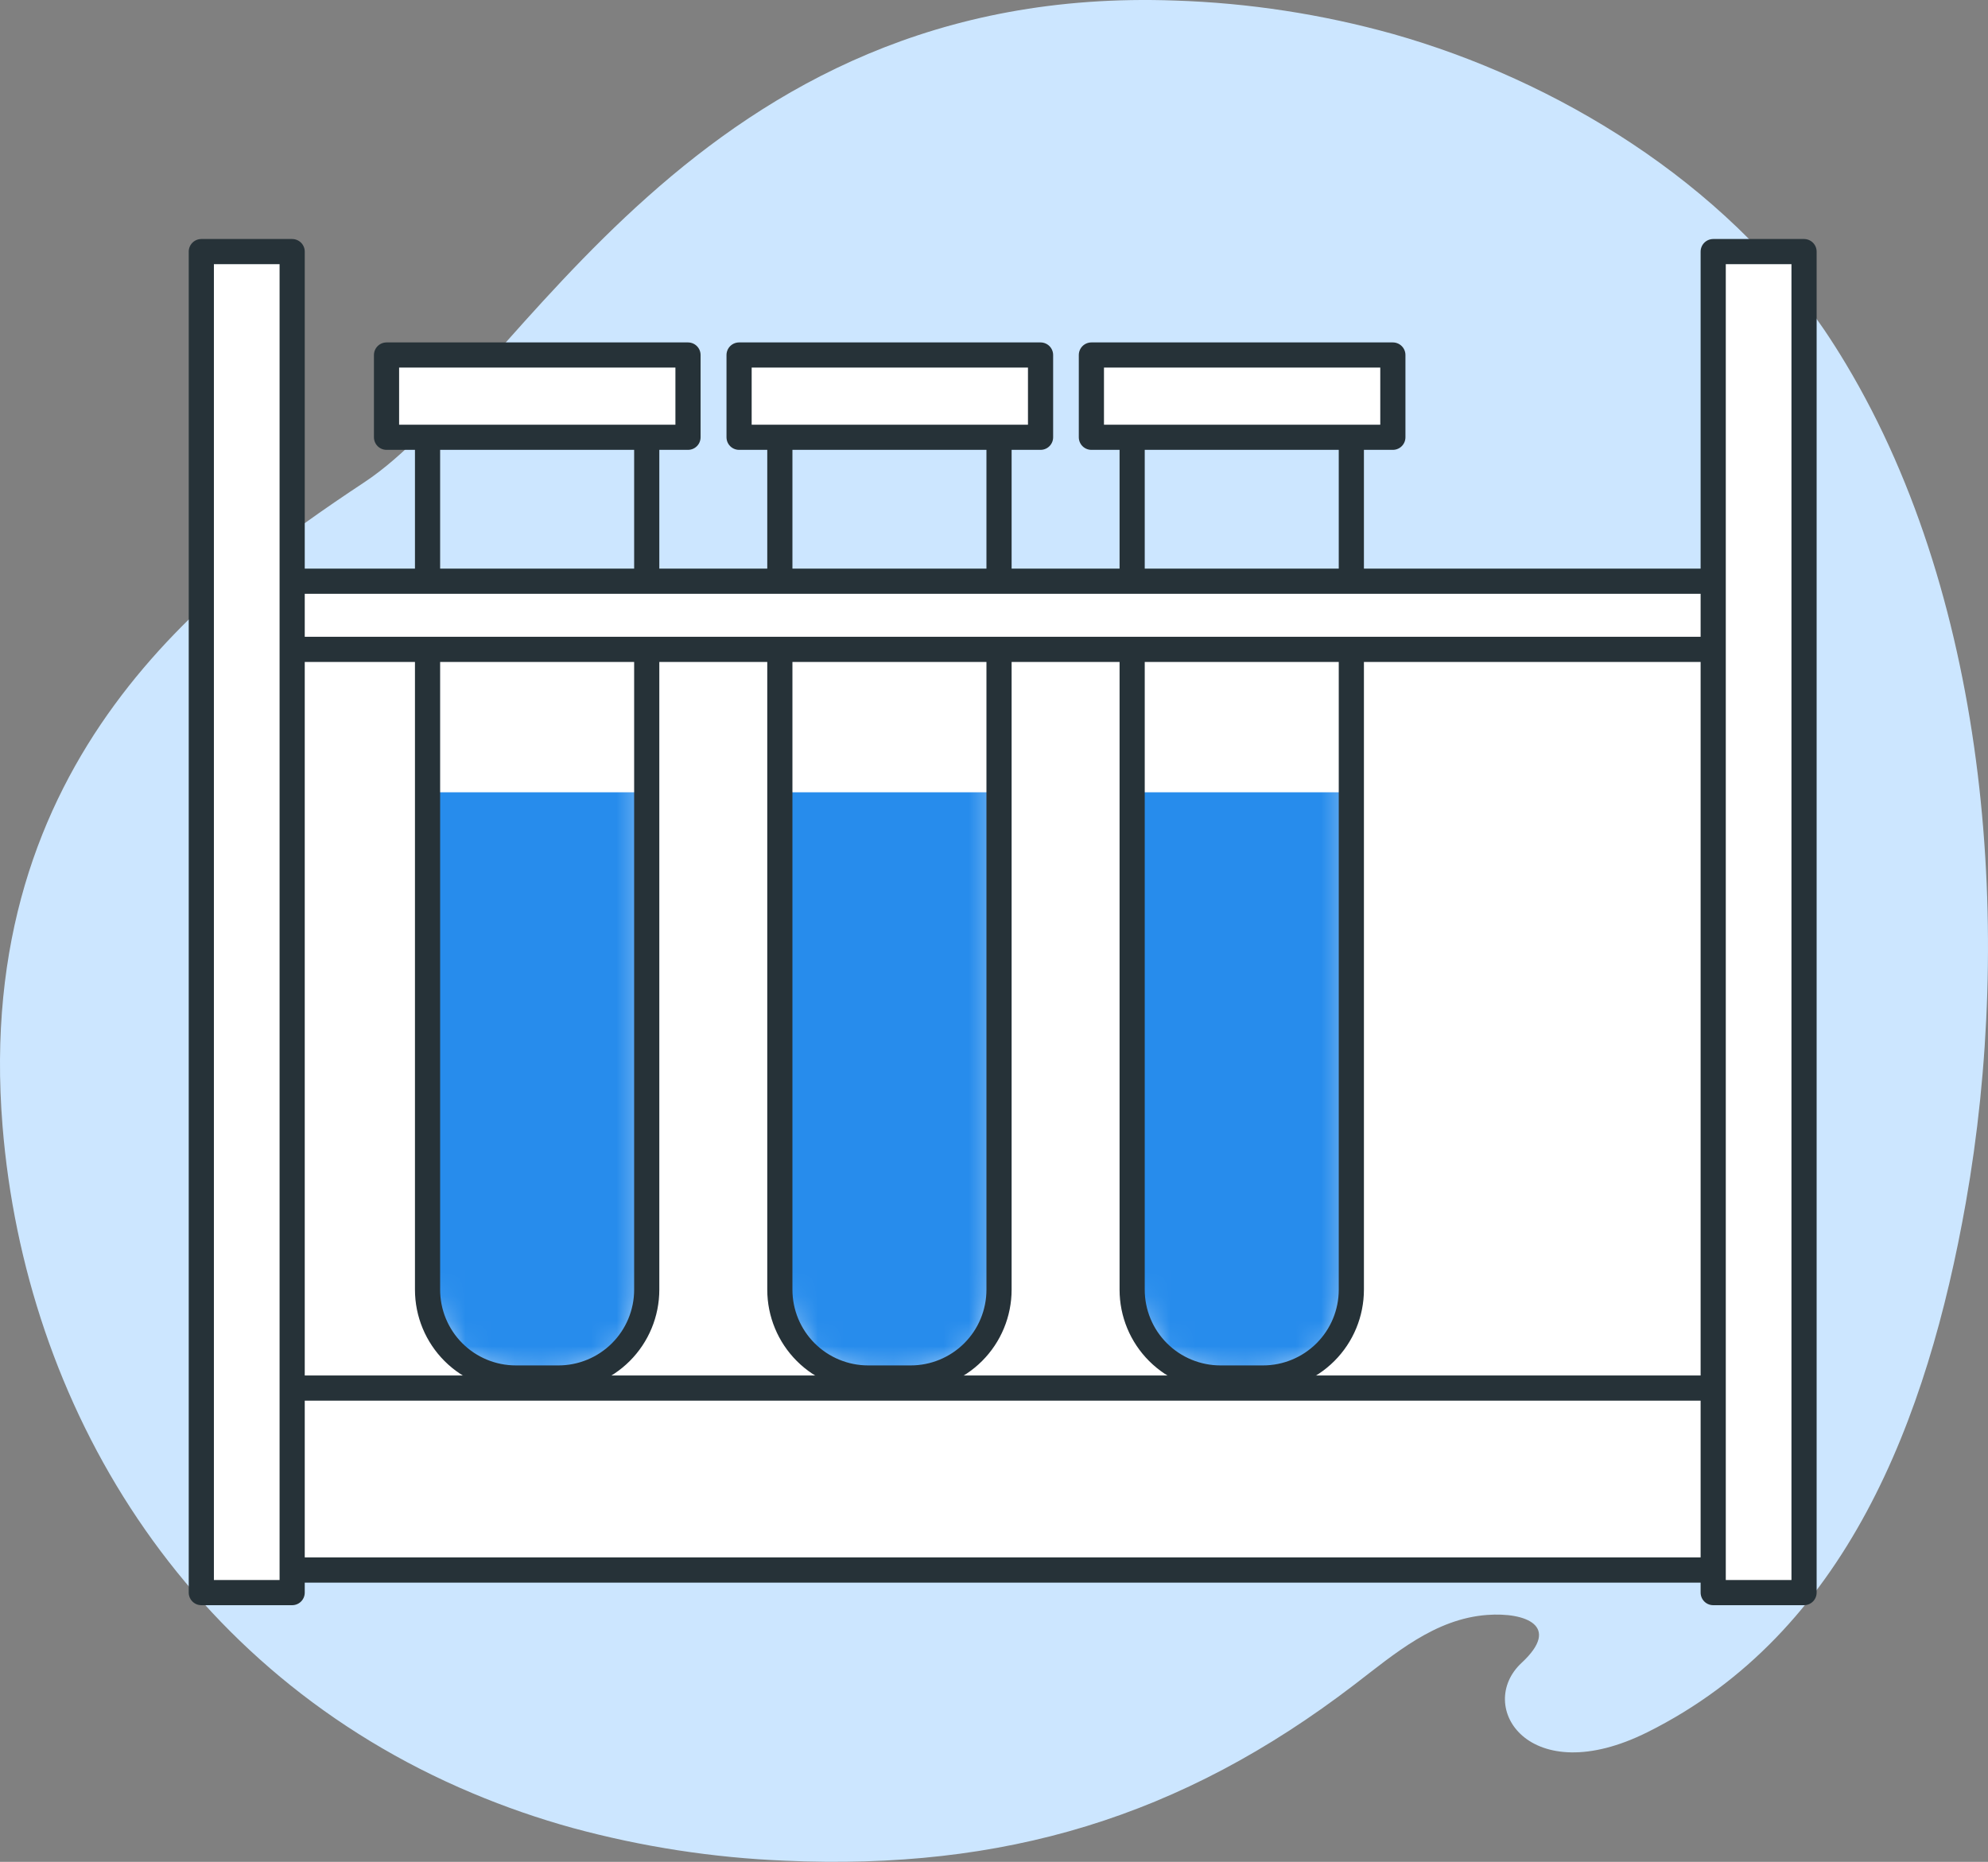
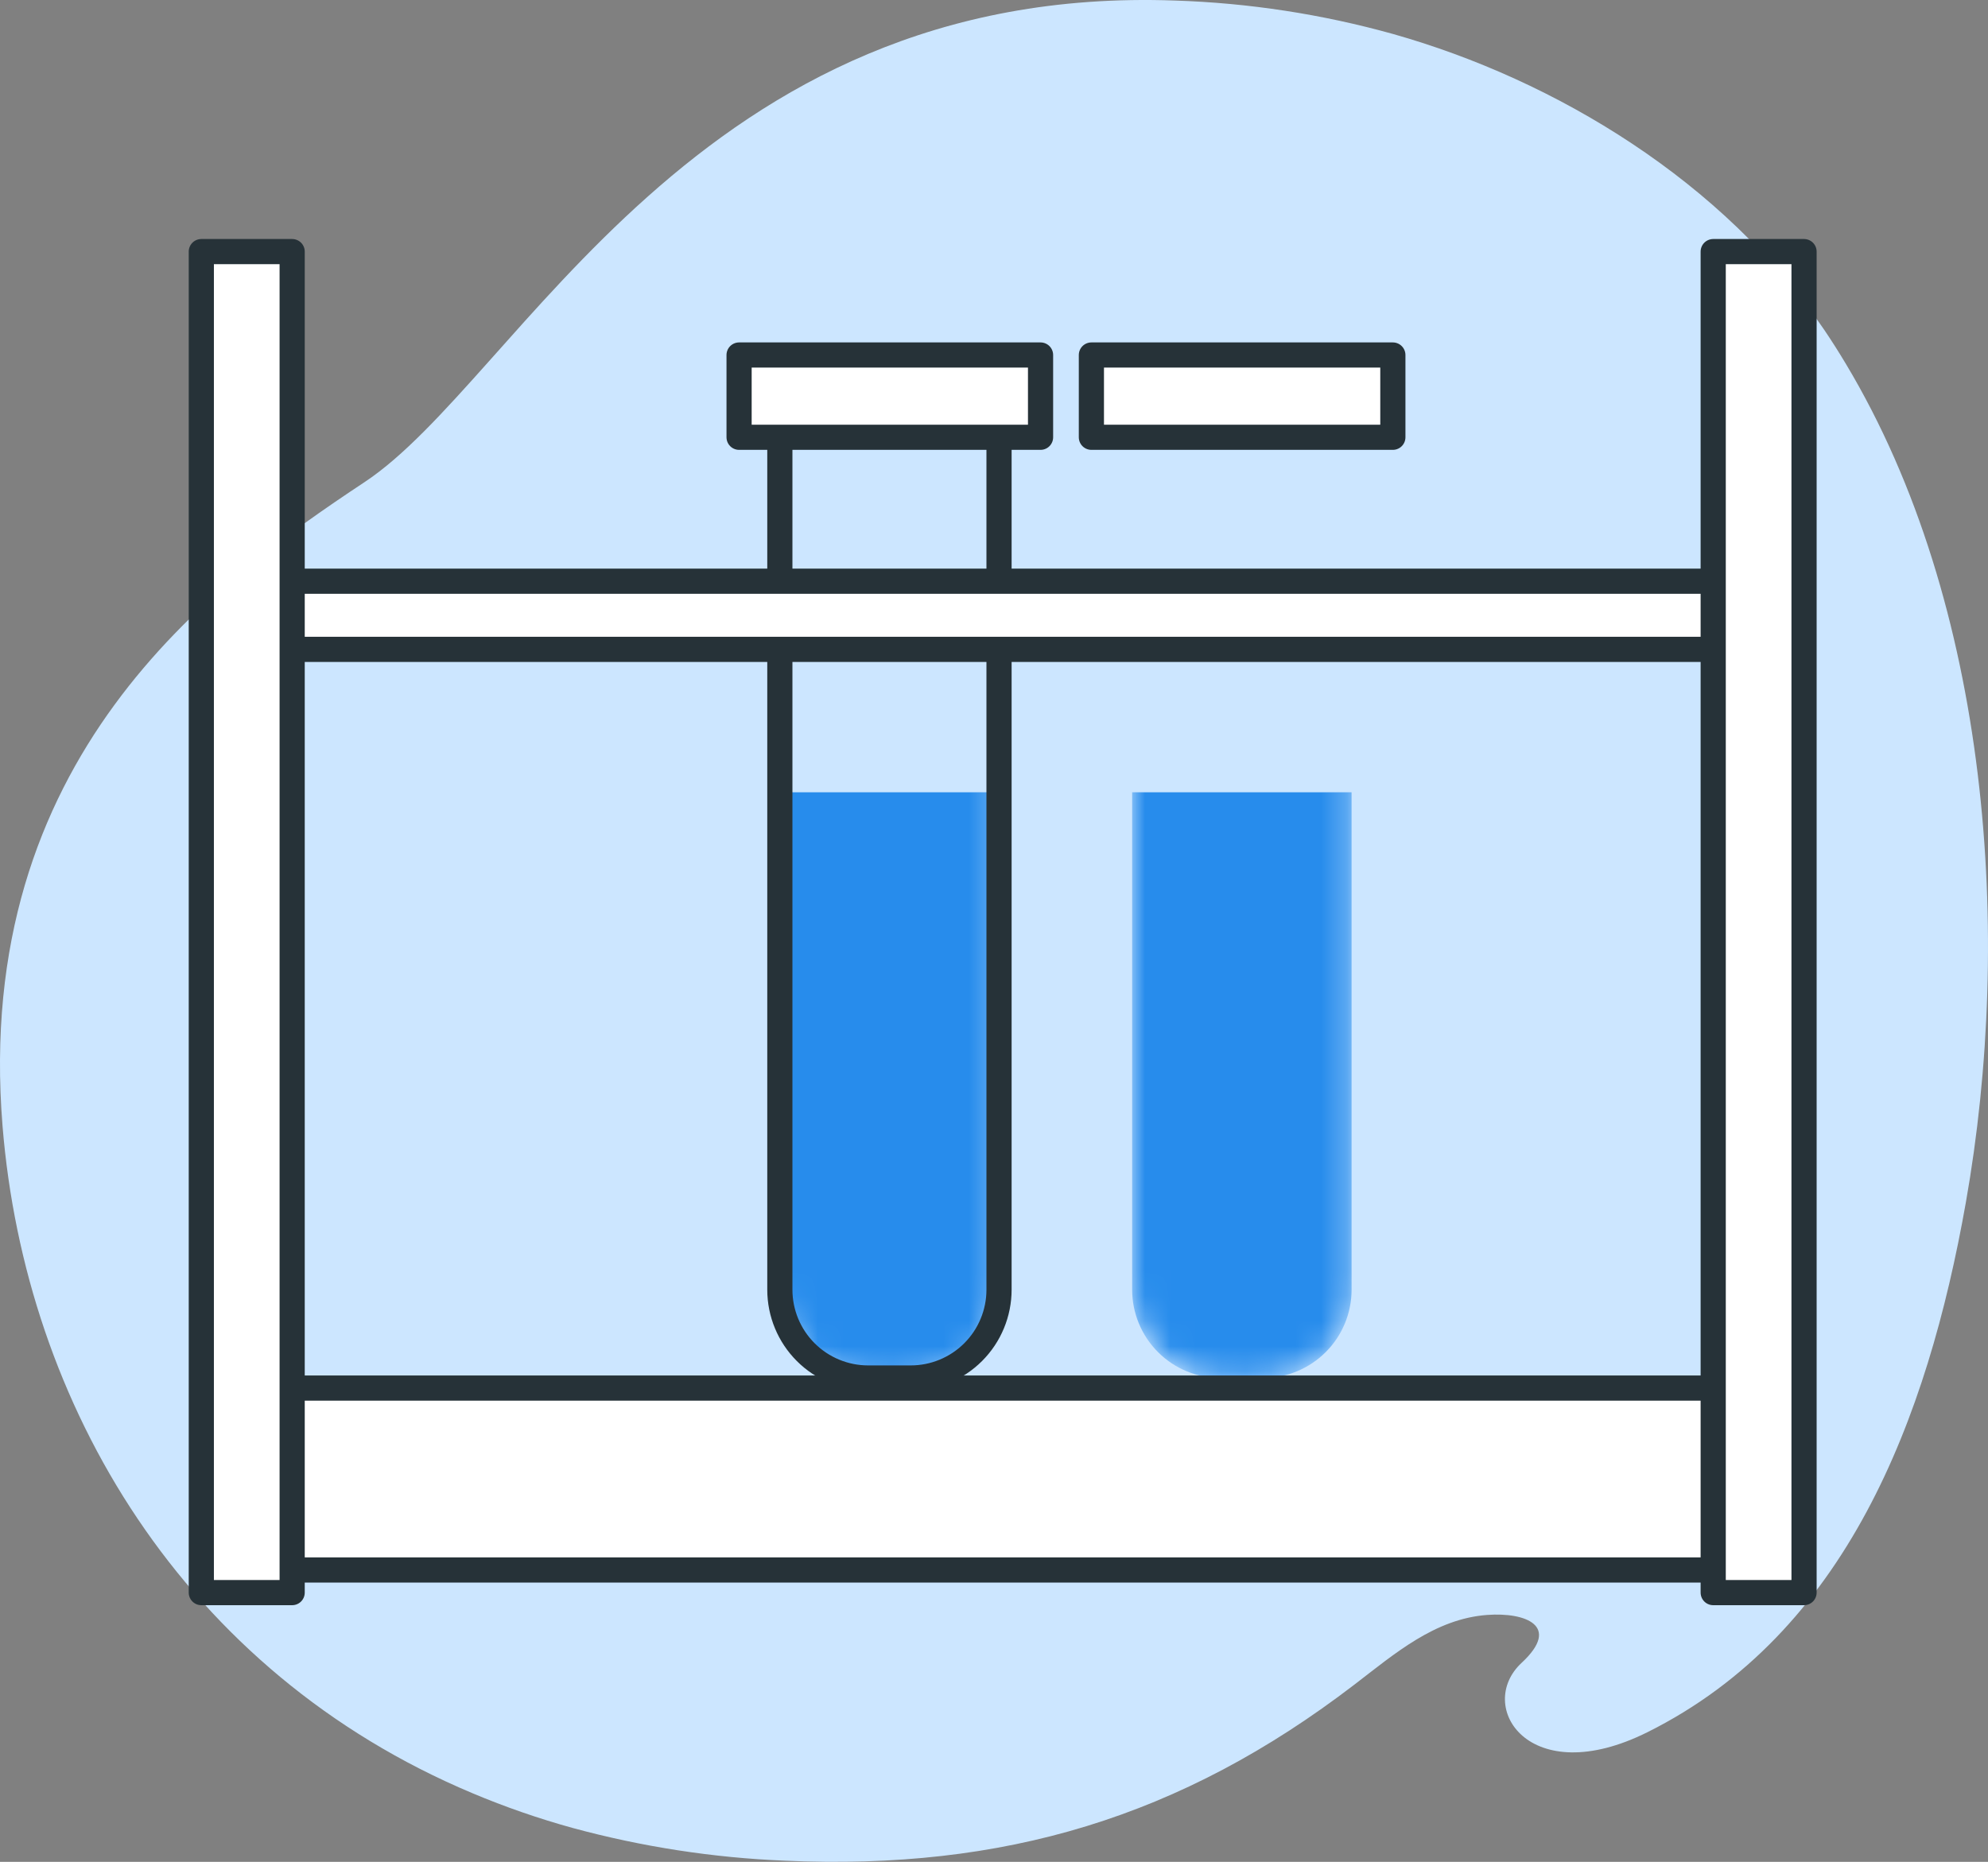
<svg xmlns="http://www.w3.org/2000/svg" width="79" height="74" viewBox="0 0 79 74" fill="none">
  <rect x="0" y="0" width="79" height="74" fill="#808080" stroke="none" />
  <path d="M73.358 14.472C73.082 14.01 72.794 13.556 72.494 13.112C68.492 7.215 61.831 3.182 55.357 1.351C52.535 0.564 49.63 0.118 46.702 0.022C27.636 -0.673 20.631 15.093 14.489 19.161C8.346 23.229 -1.081 30.175 0.101 44.756C1.002 55.846 7.29 66.451 18.779 71.275C20.077 71.822 21.409 72.283 22.766 72.657C25.516 73.403 28.34 73.839 31.186 73.955C39.872 74.343 46.925 72.242 53.824 66.955C55.428 65.725 57.023 64.339 59.104 64.187C60.618 64.077 62.05 64.62 60.47 66.088C58.612 67.811 60.756 71.2 65.473 68.845C73.352 64.913 76.593 56.427 78.119 47.798C79.993 37.205 79.086 24.036 73.358 14.472Z" fill="#CCE6FF" />
-   <path d="M71.24 24.45H10.26V62.39H71.24V24.45Z" fill="white" stroke="#263238" stroke-linecap="round" stroke-linejoin="round" />
  <mask id="mask0_10_6285" style="mask-type:luminance" maskUnits="userSpaceOnUse" x="44" y="15" width="10" height="40">
    <path d="M44.99 15.57H53.7V51.26C53.7 52.191 53.33 53.084 52.672 53.742C52.013 54.4 51.121 54.77 50.19 54.77H48.5C47.569 54.77 46.676 54.4 46.018 53.742C45.359 53.084 44.99 52.191 44.99 51.26V15.57Z" fill="white" />
  </mask>
  <g mask="url(#mask0_10_6285)">
    <path d="M48.51 54.77H50.21C51.139 54.767 52.029 54.396 52.685 53.738C53.341 53.081 53.71 52.189 53.71 51.26V31.49H44.99V51.26C44.99 51.722 45.081 52.179 45.258 52.605C45.435 53.032 45.694 53.419 46.021 53.745C46.348 54.072 46.736 54.33 47.163 54.506C47.59 54.681 48.048 54.771 48.51 54.77Z" fill="#278CEC" />
  </g>
-   <path d="M44.99 15.57H53.7V51.26C53.7 52.191 53.33 53.084 52.672 53.742C52.013 54.4 51.121 54.77 50.19 54.77H48.5C47.569 54.77 46.676 54.4 46.018 53.742C45.359 53.084 44.99 52.191 44.99 51.26V15.57Z" stroke="#263238" stroke-linecap="round" stroke-linejoin="round" />
  <path d="M55.35 14.11H43.37V17.38H55.35V14.11Z" fill="white" stroke="#263238" stroke-linecap="round" stroke-linejoin="round" />
  <mask id="mask1_10_6285" style="mask-type:luminance" maskUnits="userSpaceOnUse" x="30" y="15" width="10" height="40">
    <path d="M30.99 15.57H39.7V51.26C39.7 52.191 39.33 53.084 38.672 53.742C38.013 54.4 37.121 54.77 36.19 54.77H34.5C33.569 54.77 32.676 54.4 32.018 53.742C31.36 53.084 30.99 52.191 30.99 51.26V15.57Z" fill="white" />
  </mask>
  <g mask="url(#mask1_10_6285)">
    <path d="M39.71 51.26V31.49H30.99V51.26C30.99 52.191 31.36 53.084 32.018 53.742C32.676 54.4 33.569 54.77 34.5 54.77H36.19C36.651 54.771 37.109 54.681 37.536 54.506C37.963 54.33 38.351 54.072 38.678 53.745C39.005 53.419 39.265 53.032 39.442 52.605C39.619 52.179 39.71 51.722 39.71 51.26Z" fill="#278CEC" />
  </g>
  <path d="M30.99 15.57H39.7V51.26C39.7 52.191 39.33 53.084 38.672 53.742C38.013 54.4 37.121 54.77 36.19 54.77H34.5C33.569 54.77 32.676 54.4 32.018 53.742C31.36 53.084 30.99 52.191 30.99 51.26V15.57Z" stroke="#263238" stroke-linecap="round" stroke-linejoin="round" />
  <path d="M41.35 14.11H29.37V17.38H41.35V14.11Z" fill="white" stroke="#263238" stroke-linecap="round" stroke-linejoin="round" />
  <mask id="mask2_10_6285" style="mask-type:luminance" maskUnits="userSpaceOnUse" x="16" y="15" width="10" height="40">
-     <path d="M16.99 15.57H25.7V51.26C25.7 52.191 25.33 53.084 24.672 53.742C24.013 54.4 23.121 54.77 22.19 54.77H20.5C19.569 54.77 18.676 54.4 18.018 53.742C17.36 53.084 16.99 52.191 16.99 51.26V15.57Z" fill="white" />
-   </mask>
+     </mask>
  <g mask="url(#mask2_10_6285)">
    <path d="M16.99 31.49V51.26C16.99 52.191 17.36 53.084 18.018 53.742C18.676 54.4 19.569 54.77 20.5 54.77H22.19C23.121 54.77 24.013 54.4 24.672 53.742C25.33 53.084 25.7 52.191 25.7 51.26V31.49H16.99Z" fill="#278CEC" />
  </g>
-   <path d="M16.99 15.57H25.7V51.26C25.7 52.191 25.33 53.084 24.672 53.742C24.013 54.4 23.121 54.77 22.19 54.77H20.5C19.569 54.77 18.676 54.4 18.018 53.742C17.36 53.084 16.99 52.191 16.99 51.26V15.57Z" stroke="#263238" stroke-linecap="round" stroke-linejoin="round" />
-   <path d="M27.34 14.11H15.36V17.38H27.34V14.11Z" fill="white" stroke="#263238" stroke-linecap="round" stroke-linejoin="round" />
  <path d="M71.24 23.1H10.26V25.81H71.24V23.1Z" fill="white" stroke="#263238" stroke-linecap="round" stroke-linejoin="round" />
  <path d="M71.24 55.17H10.26V62.4H71.24V55.17Z" fill="white" stroke="#263238" stroke-linecap="round" stroke-linejoin="round" />
  <path d="M11.61 10H8V63.3H11.61V10Z" fill="white" stroke="#263238" stroke-linecap="round" stroke-linejoin="round" />
  <path d="M71.69 10H68.08V63.3H71.69V10Z" fill="white" stroke="#263238" stroke-linecap="round" stroke-linejoin="round" />
</svg>